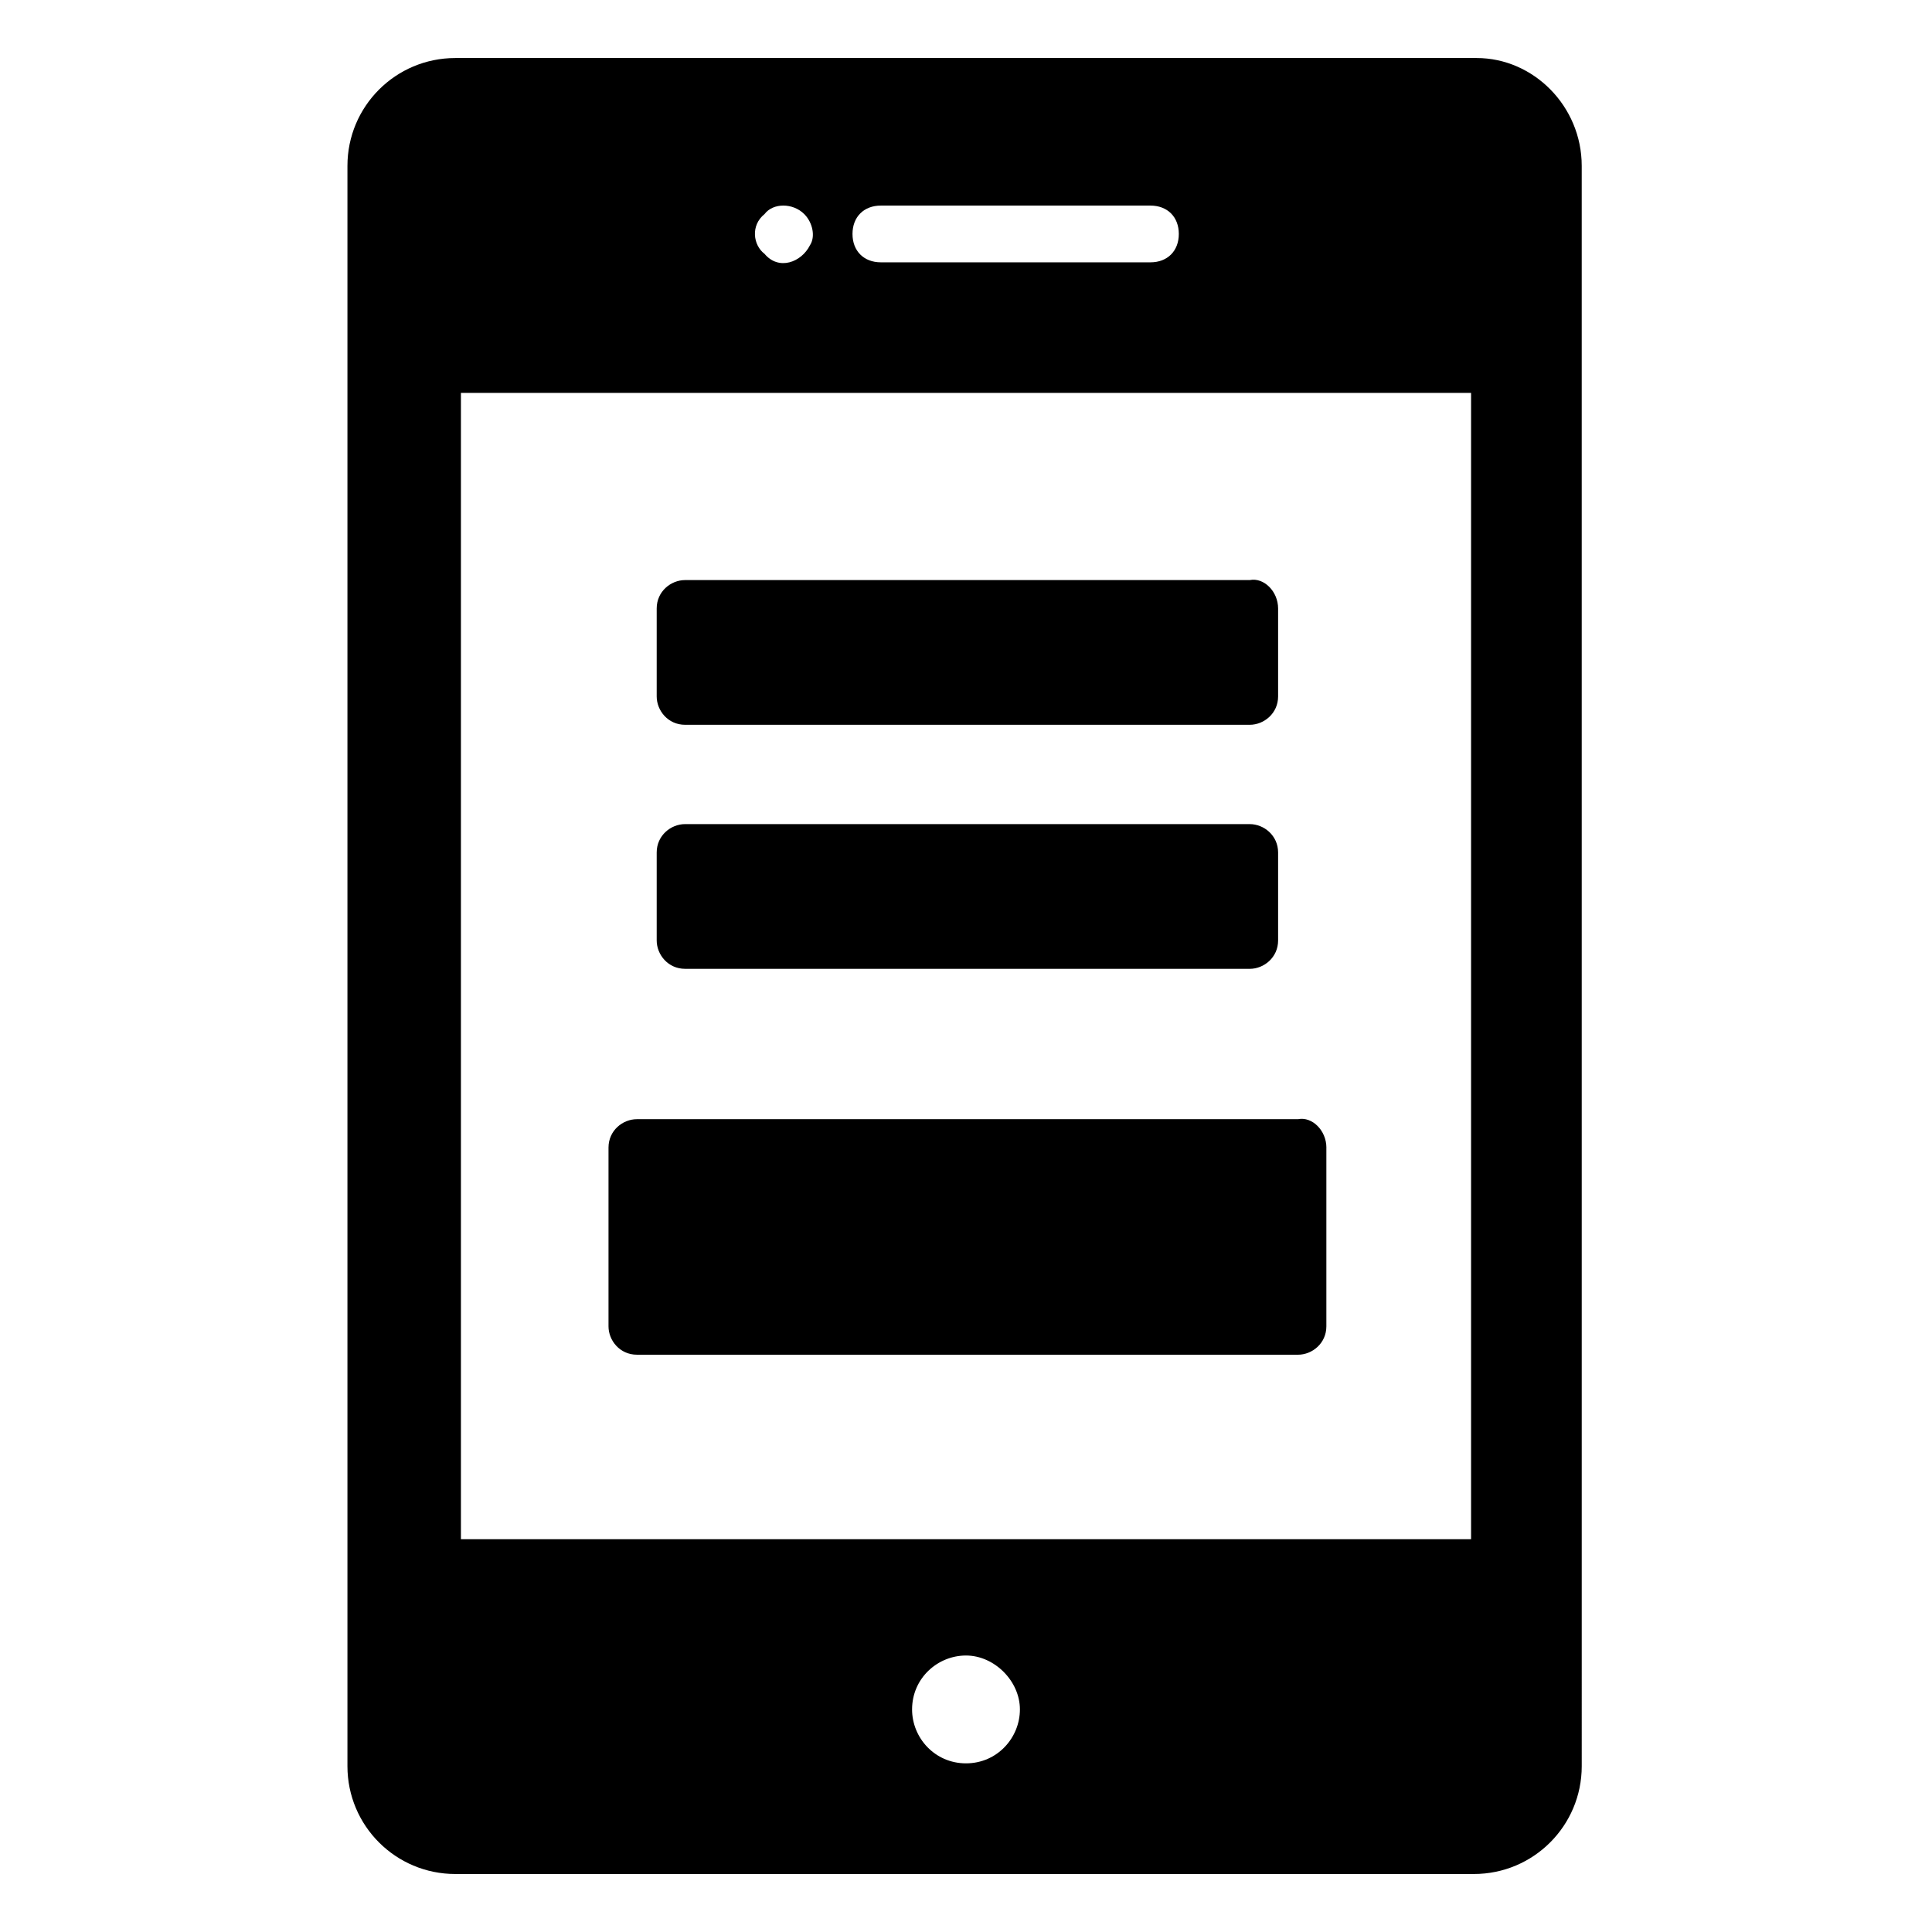
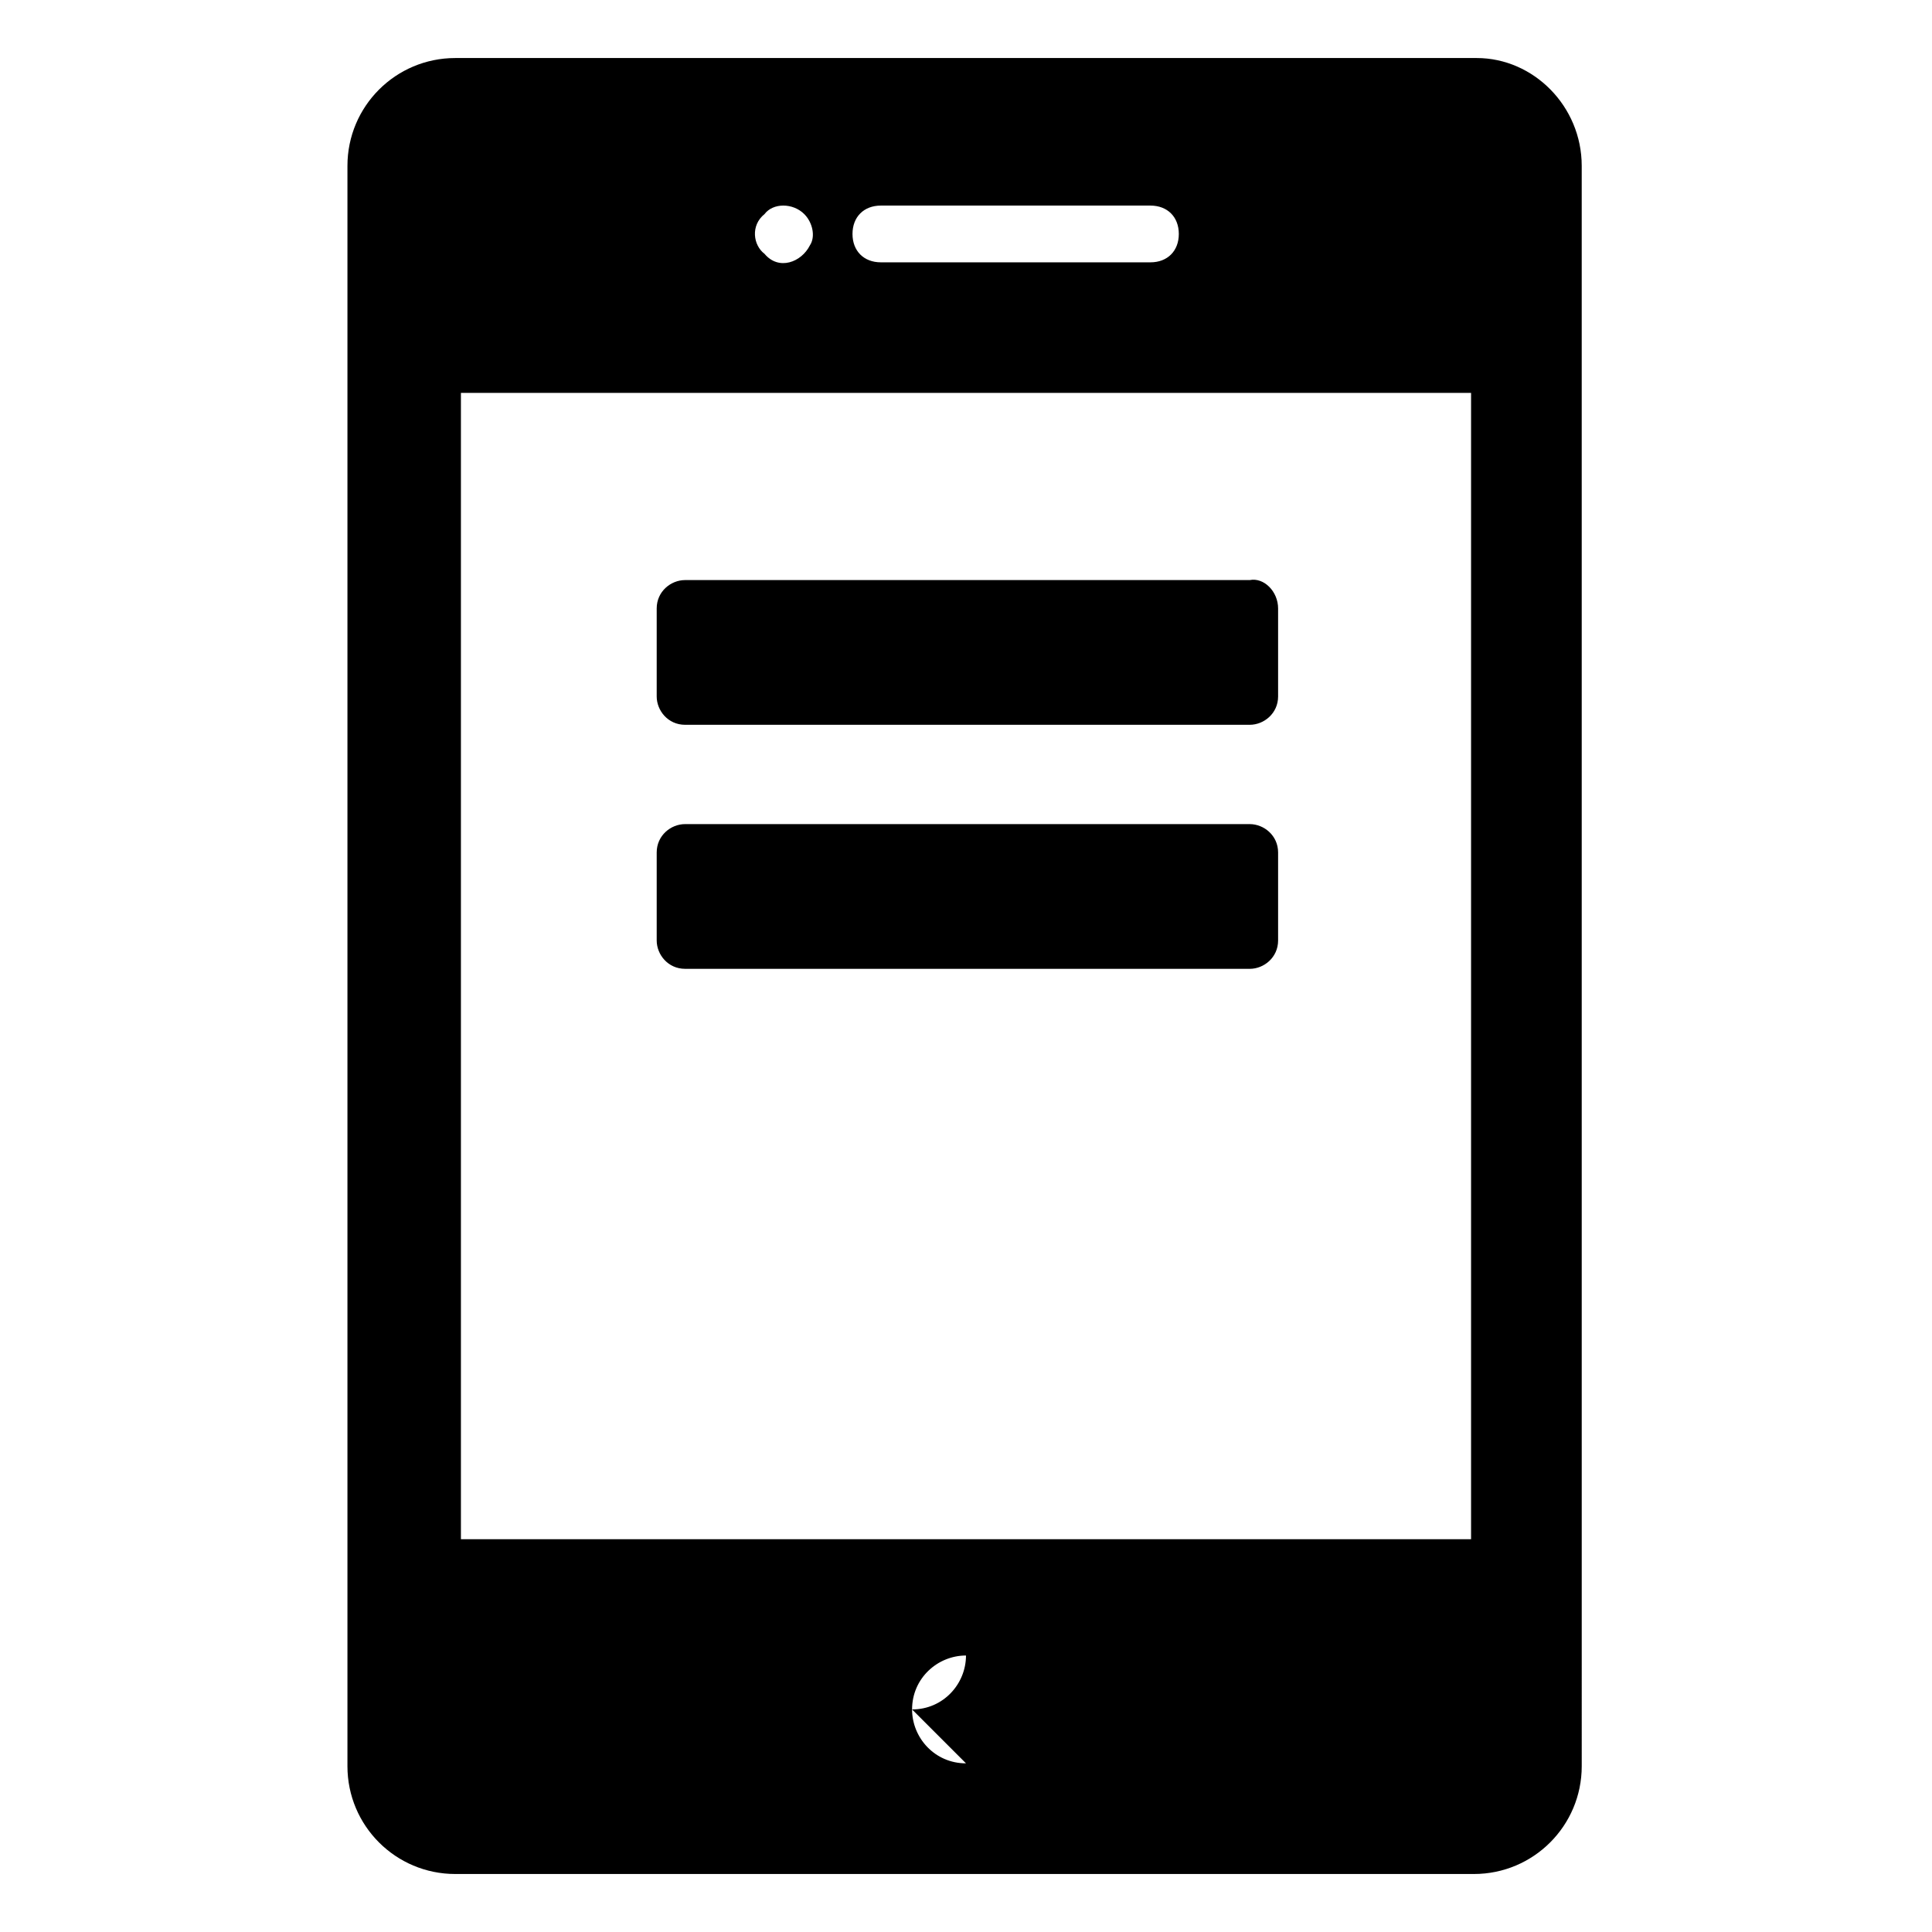
<svg xmlns="http://www.w3.org/2000/svg" fill="#000000" width="800px" height="800px" version="1.1" viewBox="144 144 512 512">
  <g>
-     <path d="m535.35 159.38h-270.7c-15.793 0-28.574 12.785-28.574 28.574v424.1c0 15.793 12.785 28.574 28.574 28.574h269.95c15.793 0 28.574-12.785 28.574-28.574l-0.004-424.1c0-15.793-12.781-28.574-27.82-28.574zm-157.91 39.102h71.438c4.512 0 7.519 3.008 7.519 7.519 0 4.512-3.008 7.519-7.519 7.519h-71.438c-4.512 0-7.519-3.008-7.519-7.519 0-4.512 3.008-7.519 7.519-7.519zm-30.832 2.254c2.258-3.008 7.519-3.008 10.527 0 2.258 2.258 3.008 6.016 1.504 8.273-2.258 4.512-8.273 6.769-12.031 2.258-3.008-2.258-3.758-7.523 0-10.531zm53.391 410.57c-8.273 0-14.289-6.769-14.289-14.289 0-8.273 6.769-14.289 14.289-14.289s14.289 6.769 14.289 14.289c-0.004 7.523-6.019 14.289-14.289 14.289zm133.85-59.402h-267.7v-303.79h267.7z" />
+     <path d="m535.35 159.38h-270.7c-15.793 0-28.574 12.785-28.574 28.574v424.1c0 15.793 12.785 28.574 28.574 28.574h269.95c15.793 0 28.574-12.785 28.574-28.574l-0.004-424.1c0-15.793-12.781-28.574-27.82-28.574zm-157.91 39.102h71.438c4.512 0 7.519 3.008 7.519 7.519 0 4.512-3.008 7.519-7.519 7.519h-71.438c-4.512 0-7.519-3.008-7.519-7.519 0-4.512 3.008-7.519 7.519-7.519zm-30.832 2.254c2.258-3.008 7.519-3.008 10.527 0 2.258 2.258 3.008 6.016 1.504 8.273-2.258 4.512-8.273 6.769-12.031 2.258-3.008-2.258-3.758-7.523 0-10.531zm53.391 410.57c-8.273 0-14.289-6.769-14.289-14.289 0-8.273 6.769-14.289 14.289-14.289c-0.004 7.523-6.019 14.289-14.289 14.289zm133.85-59.402h-267.7v-303.79h267.7z" />
    <path d="m482.71 305.25v23.309c0 4.512-3.762 7.519-7.519 7.519h-149.64c-4.512 0-7.519-3.762-7.519-7.519v-23.312c0-4.512 3.762-7.519 7.519-7.519h149.64c3.758-0.75 7.519 3.012 7.519 7.523z" />
    <path d="m482.71 369.92v23.312c0 4.512-3.762 7.519-7.519 7.519l-149.64-0.004c-4.512 0-7.519-3.762-7.519-7.519v-23.312c0-4.512 3.762-7.519 7.519-7.519h149.64c3.758 0.004 7.519 3.012 7.519 7.523z" />
-     <path d="m495.5 448.12v47.375c0 4.512-3.762 7.519-7.519 7.519l-175.2-0.004c-4.512 0-7.519-3.762-7.519-7.519v-47.375c0-4.512 3.762-7.519 7.519-7.519h175.21c3.758-0.75 7.516 3.012 7.516 7.523z" />
  </g>
</svg>